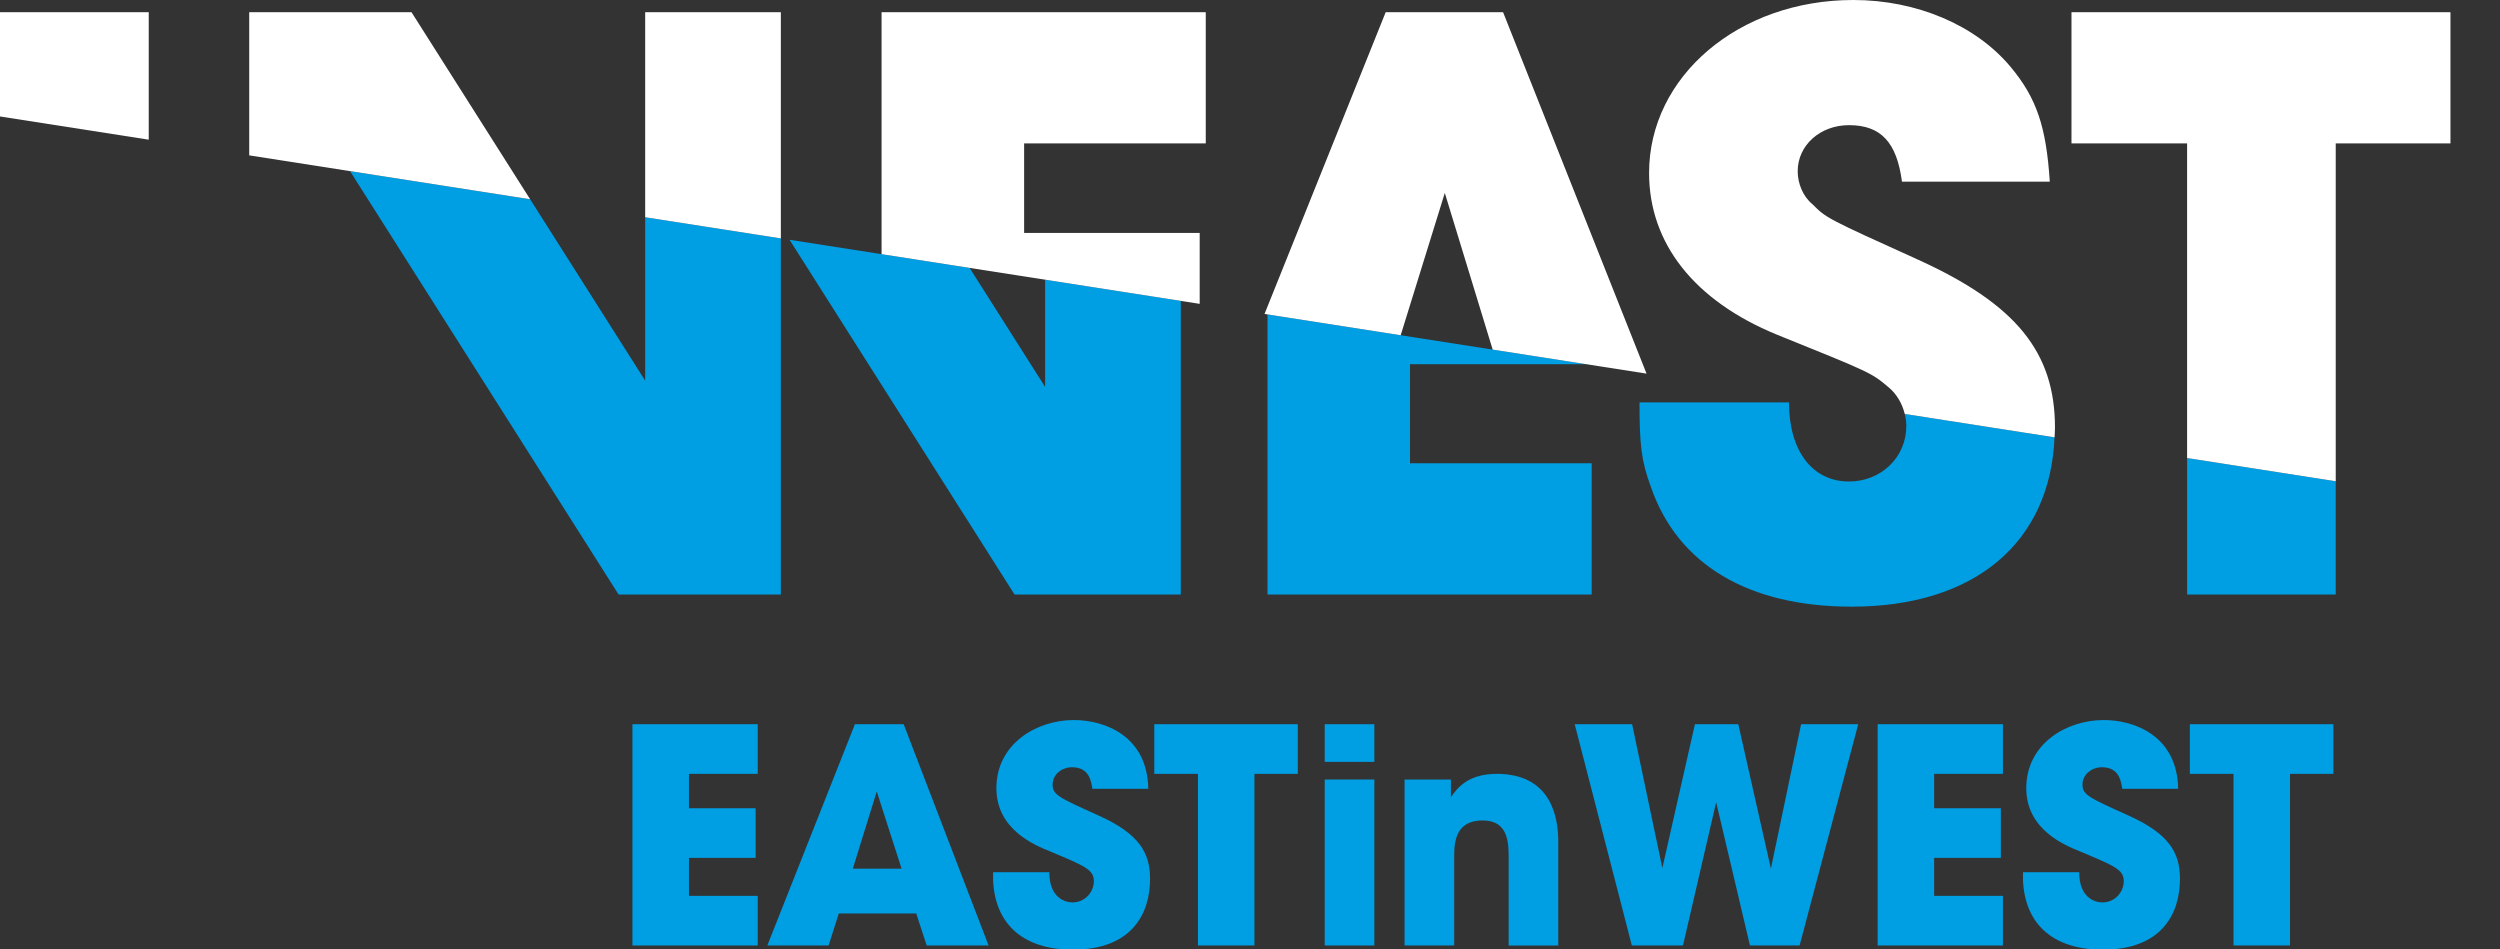
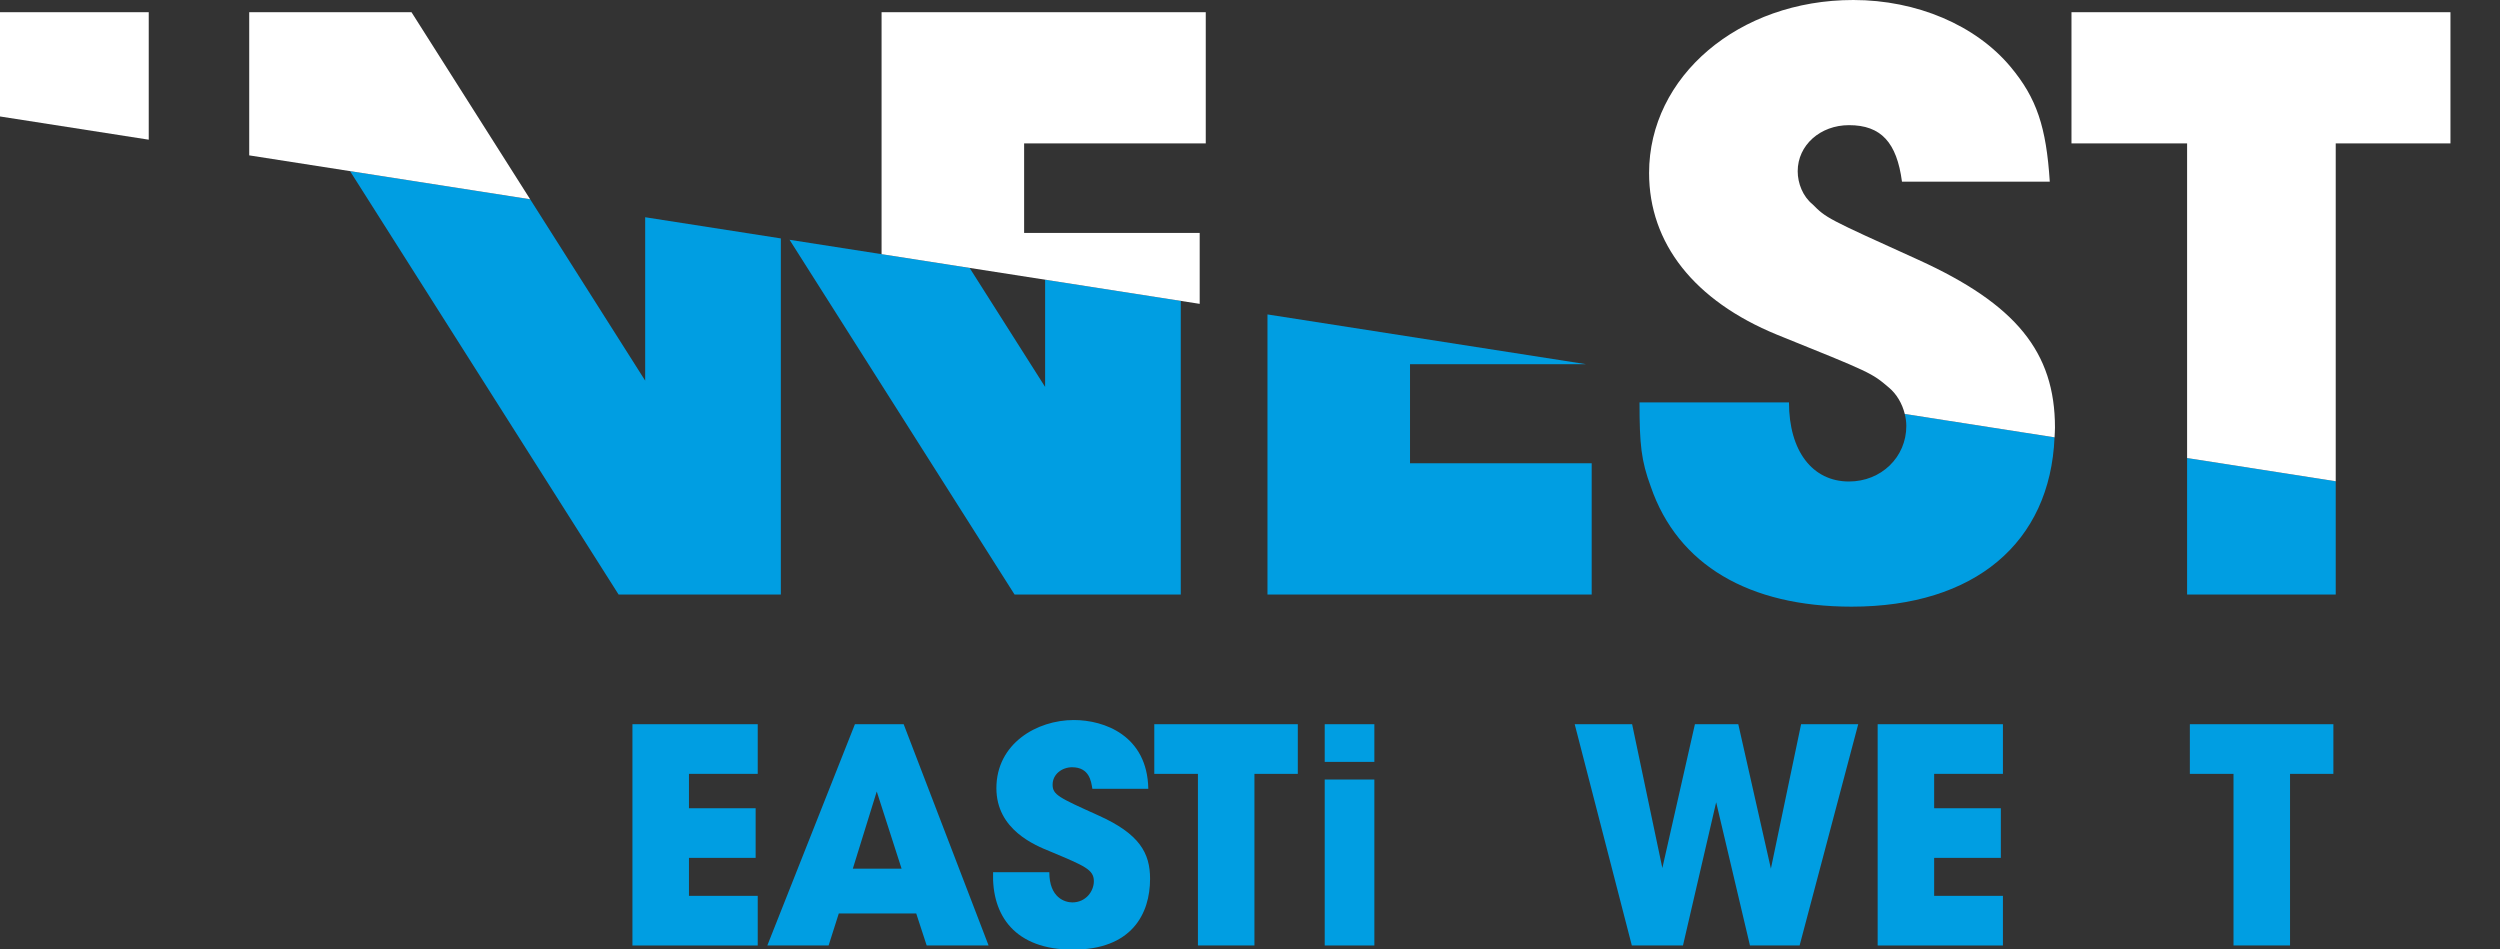
<svg xmlns="http://www.w3.org/2000/svg" version="1.1" id="Layer_1" x="0px" y="0px" width="183.125px" height="69.549px" viewBox="0 0 183.125 69.549" enable-background="new 0 0 183.125 69.549" xml:space="preserve">
  <rect x="0" y="0" width="183.125" height="69.549" fill="#333333" stroke="none" />
  <g>
    <path fill="#009EE2" d="M46.326,53.048h9.177v3.637h-5.037v2.519h4.884v3.635h-4.884v2.782h5.037v3.637h-9.177V53.048z" />
    <path fill="#009EE2" d="M60.695,69.257h-4.489l6.417-16.209h3.57l6.221,16.209h-4.535l-0.766-2.345h-5.672L60.695,69.257z    M64.222,57.977l-1.752,5.651h3.57L64.222,57.977z" />
    <path fill="#009EE2" d="M76.862,63.89c0,1.885,1.16,2.211,1.686,2.211c0.986,0,1.577-0.81,1.577-1.556   c0-0.852-0.679-1.115-3.175-2.167c-1.14-0.46-3.964-1.598-3.964-4.644c0-3.264,2.957-4.992,5.673-4.992   c2.234,0,5.387,1.139,5.454,5.038h-4.097c-0.088-0.548-0.219-1.579-1.489-1.579c-0.723,0-1.423,0.504-1.423,1.271   c0,0.744,0.437,0.942,3.35,2.256c3.022,1.357,3.789,2.759,3.789,4.644c0,2.585-1.356,5.19-5.651,5.19   c-4.248,0-5.957-2.496-5.848-5.673H76.862z" />
    <path fill="#009EE2" d="M87.748,56.685h-3.197v-3.637h10.513v3.637h-3.177v12.572h-4.139V56.685z" />
    <path fill="#009EE2" d="M97.035,53.048h3.637v2.76h-3.637V53.048z M97.035,57.1h3.637v12.157h-3.637V57.1z" />
-     <path fill="#009EE2" d="M102.884,57.1h3.396v1.292c0.415-0.59,1.183-1.707,3.349-1.707c4.097,0,4.514,3.328,4.514,4.971v7.602   h-3.636V62.62c0-1.336-0.285-2.521-1.906-2.521c-1.796,0-2.081,1.294-2.081,2.542v6.615h-3.636V57.1z" />
    <path fill="#009EE2" d="M115.347,53.048h4.206l2.214,10.536l2.386-10.536h3.177l2.388,10.58l2.212-10.58h4.184l-4.293,16.209   h-3.637l-2.475-10.492l-2.431,10.492h-3.746L115.347,53.048z" />
    <path fill="#009EE2" d="M137.538,53.048h9.176v3.637h-5.038v2.519h4.886v3.635h-4.886v2.782h5.038v3.637h-9.176V53.048z" />
-     <path fill="#009EE2" d="M152.302,63.89c0,1.885,1.16,2.211,1.687,2.211c0.985,0,1.576-0.81,1.576-1.556   c0-0.852-0.68-1.115-3.176-2.167c-1.14-0.46-3.965-1.598-3.965-4.644c0-3.264,2.957-4.992,5.673-4.992   c2.234,0,5.388,1.139,5.453,5.038h-4.096c-0.087-0.548-0.218-1.579-1.488-1.579c-0.723,0-1.424,0.504-1.424,1.271   c0,0.744,0.438,0.942,3.35,2.256c3.024,1.357,3.79,2.759,3.79,4.644c0,2.585-1.357,5.19-5.65,5.19   c-4.249,0-5.957-2.496-5.848-5.673H152.302z" />
    <path fill="#009EE2" d="M163.604,56.685h-3.197v-3.637h10.513v3.637h-3.175v12.572h-4.141V56.685z" />
  </g>
  <g>
    <polygon fill="#009EE2" points="74.316,43.549 86.492,43.549 86.492,22.04 76.555,20.489 76.555,28.342 71.024,19.625    57.834,17.564  " />
    <polygon fill="#009EE2" points="45.312,43.549 57.197,43.549 57.197,17.464 47.259,15.913 47.259,27.88 38.833,14.596    25.641,12.536  " />
    <polygon fill="#009EE2" points="160.205,33.551 160.205,43.549 171.092,43.549 171.092,35.253  " />
    <path fill="#009EE2" d="M135.438,35.27c-2.674,0-4.395-2.228-4.395-5.793h-10.949c0,3.12,0.127,4.266,0.827,6.175   c1.973,5.73,7.193,8.786,14.707,8.786c9.017,0,14.545-4.683,14.867-12.403l-10.972-1.713c0.071,0.286,0.115,0.579,0.115,0.874   C139.64,33.489,137.794,35.27,135.438,35.27z" />
    <polygon fill="#009EE2" points="92.843,43.549 116.591,43.549 116.591,33.934 103.284,33.934 103.284,26.676 116.145,26.676    116.145,26.671 92.843,23.032  " />
  </g>
  <g>
-     <polygon fill="#FFFFFF" points="110.1,0.892 101.502,0.892 92.626,22.998 102.6,24.556 105.832,14.134 109.339,25.608    120.609,27.368  " />
    <polygon fill="#FFFFFF" points="151.736,10.505 160.205,10.505 160.205,33.551 171.092,35.253 171.092,10.505 179.496,10.505    179.496,0.892 151.736,0.892  " />
    <polygon fill="#FFFFFF" points="0,8.531 10.895,10.232 10.895,0.892 0,0.892  " />
    <polygon fill="#FFFFFF" points="18.255,11.381 38.833,14.596 30.141,0.892 18.255,0.892  " />
    <path fill="#FFFFFF" d="M150.527,31.322c0-5.537-2.865-9.039-9.997-12.286c-6.747-3.056-6.747-3.056-7.766-4.075   c-0.701-0.572-1.083-1.527-1.083-2.418c0-1.912,1.656-3.375,3.757-3.375c2.355,0,3.501,1.273,3.882,4.139h10.826   c-0.258-4.013-0.957-6.113-2.867-8.405C144.732,1.846,140.405,0,135.755,0c-8.402,0-14.96,5.603-14.96,12.669   c0,5.158,3.312,9.36,9.357,11.842c6.941,2.801,6.941,2.801,8.215,3.883c0.556,0.464,0.97,1.165,1.157,1.928l10.972,1.713   C150.506,31.797,150.527,31.567,150.527,31.322z" />
-     <polygon fill="#FFFFFF" points="47.259,15.913 57.197,17.464 57.197,0.892 47.259,0.892  " />
    <polygon fill="#FFFFFF" points="64.575,18.617 87.877,22.257 87.877,17.062 75.017,17.062 75.017,10.505 88.322,10.505    88.322,0.892 64.575,0.892  " />
  </g>
</svg>